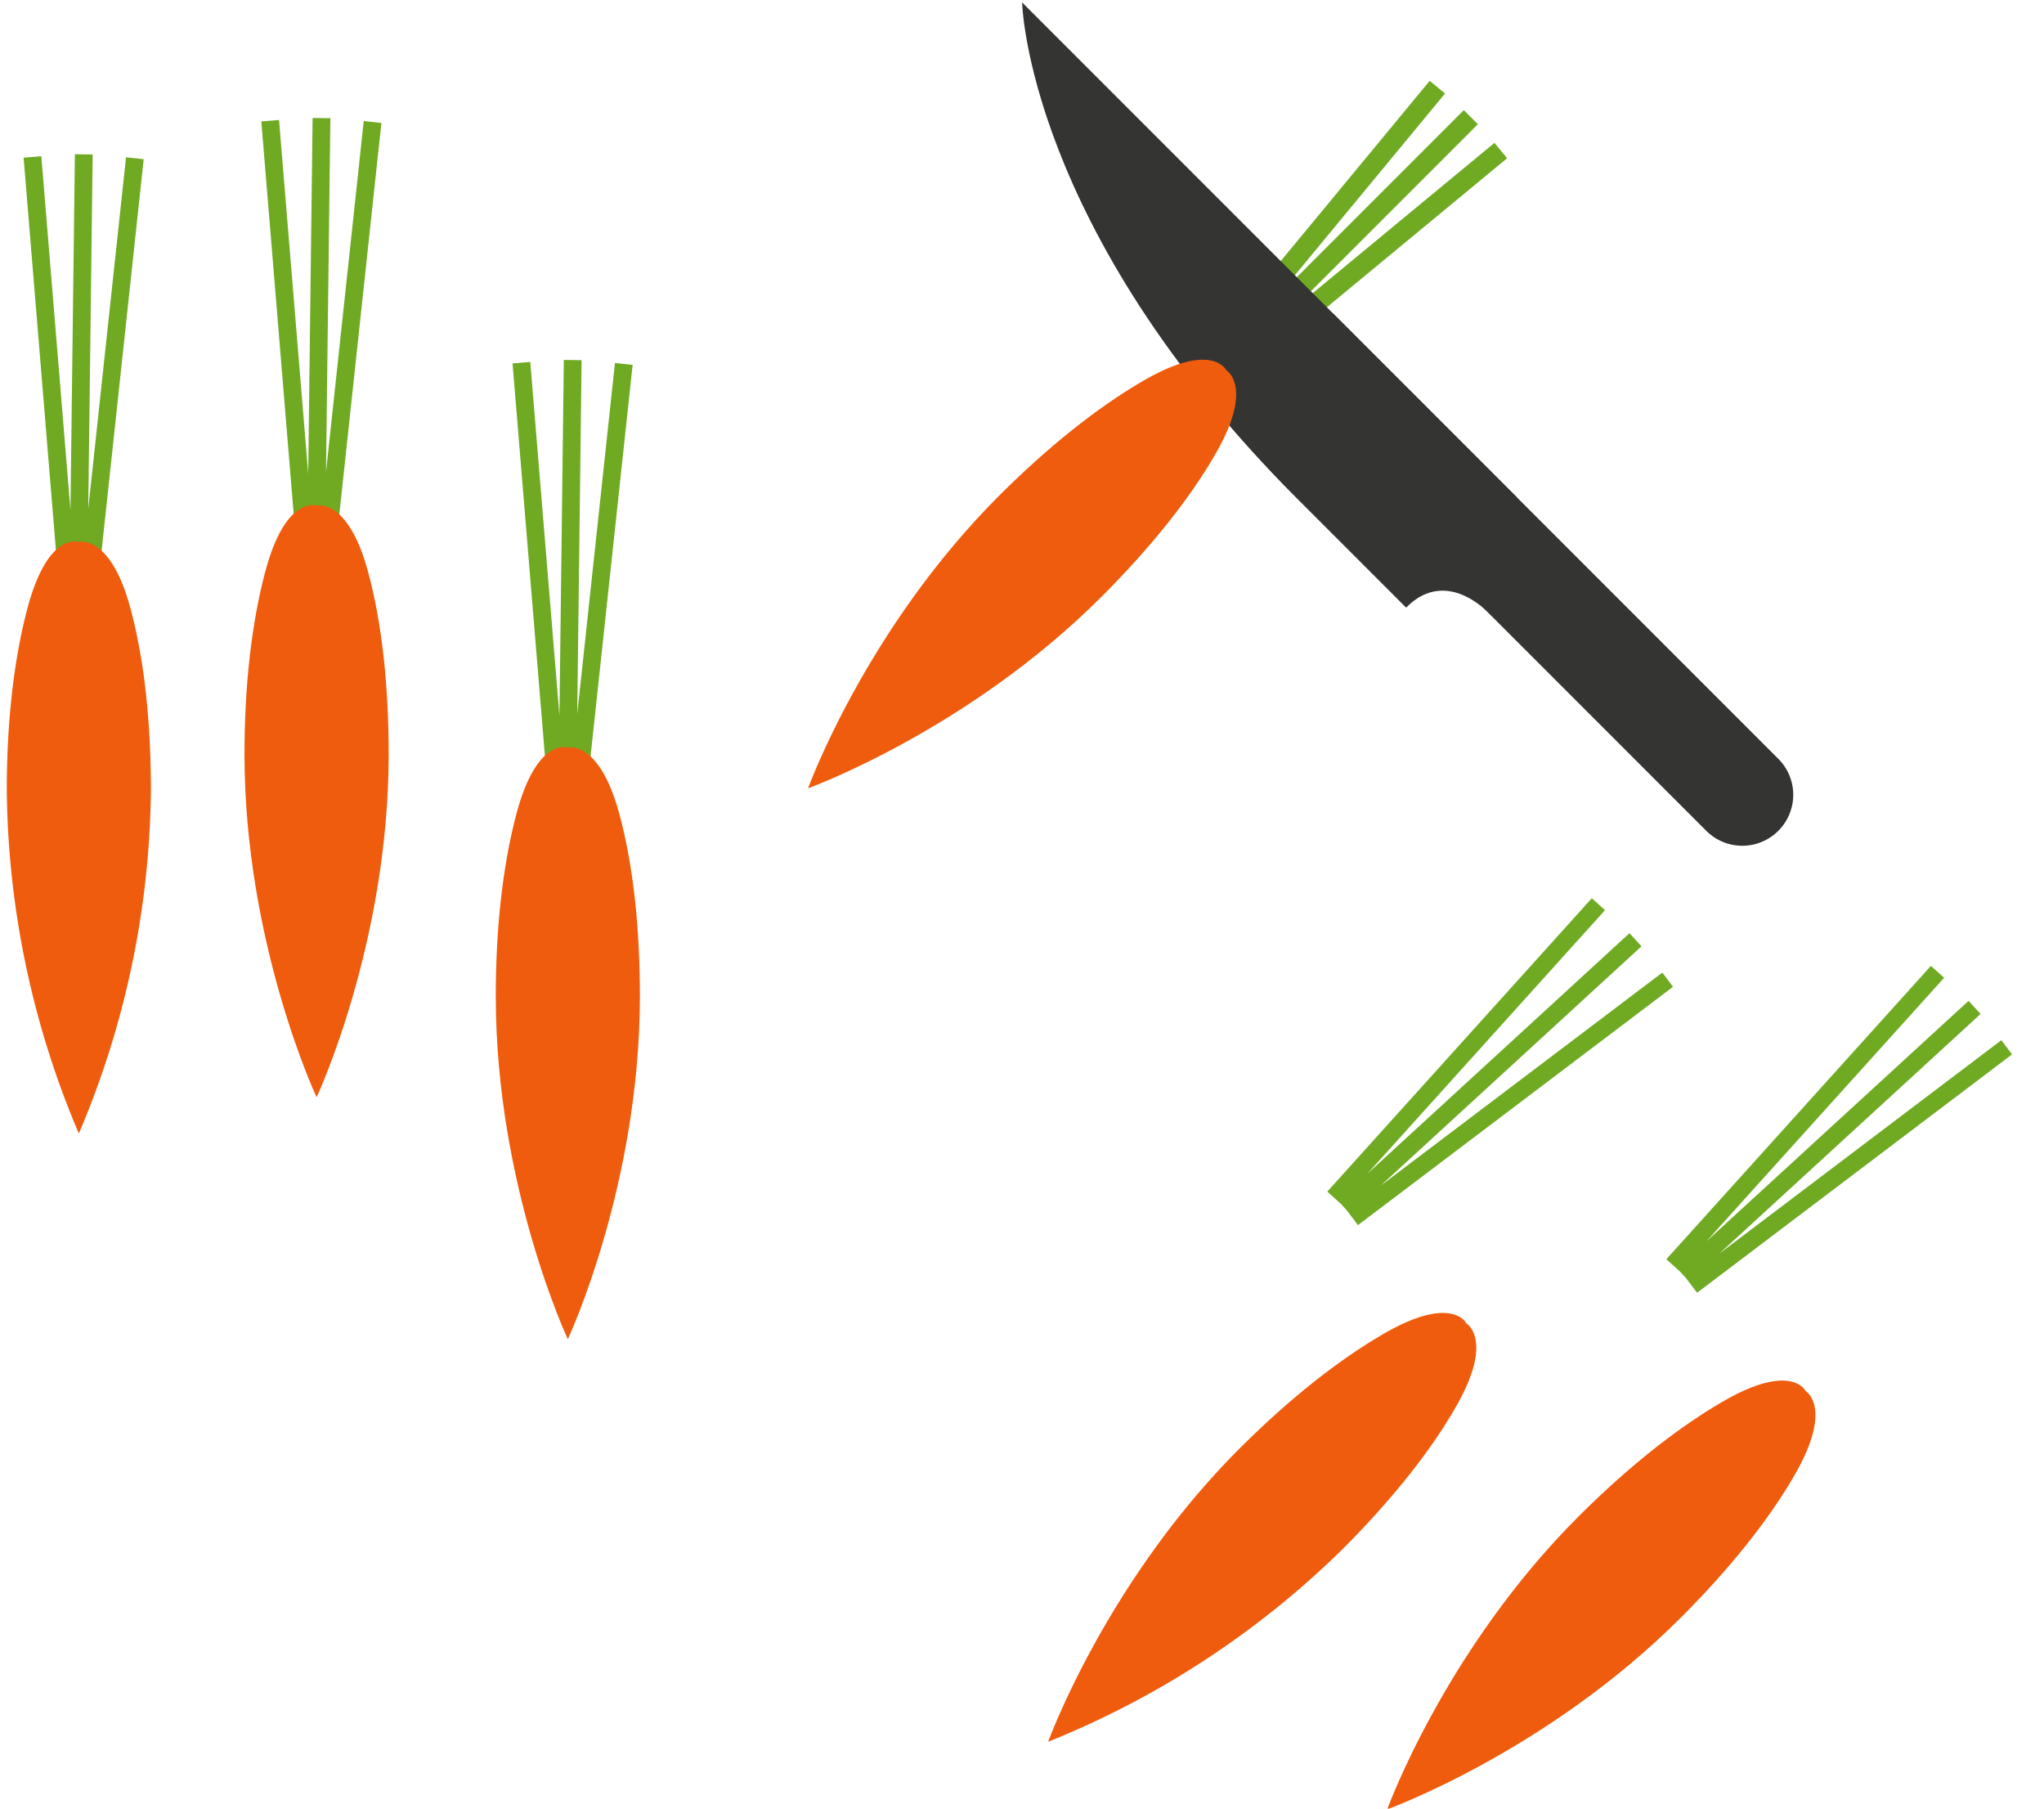
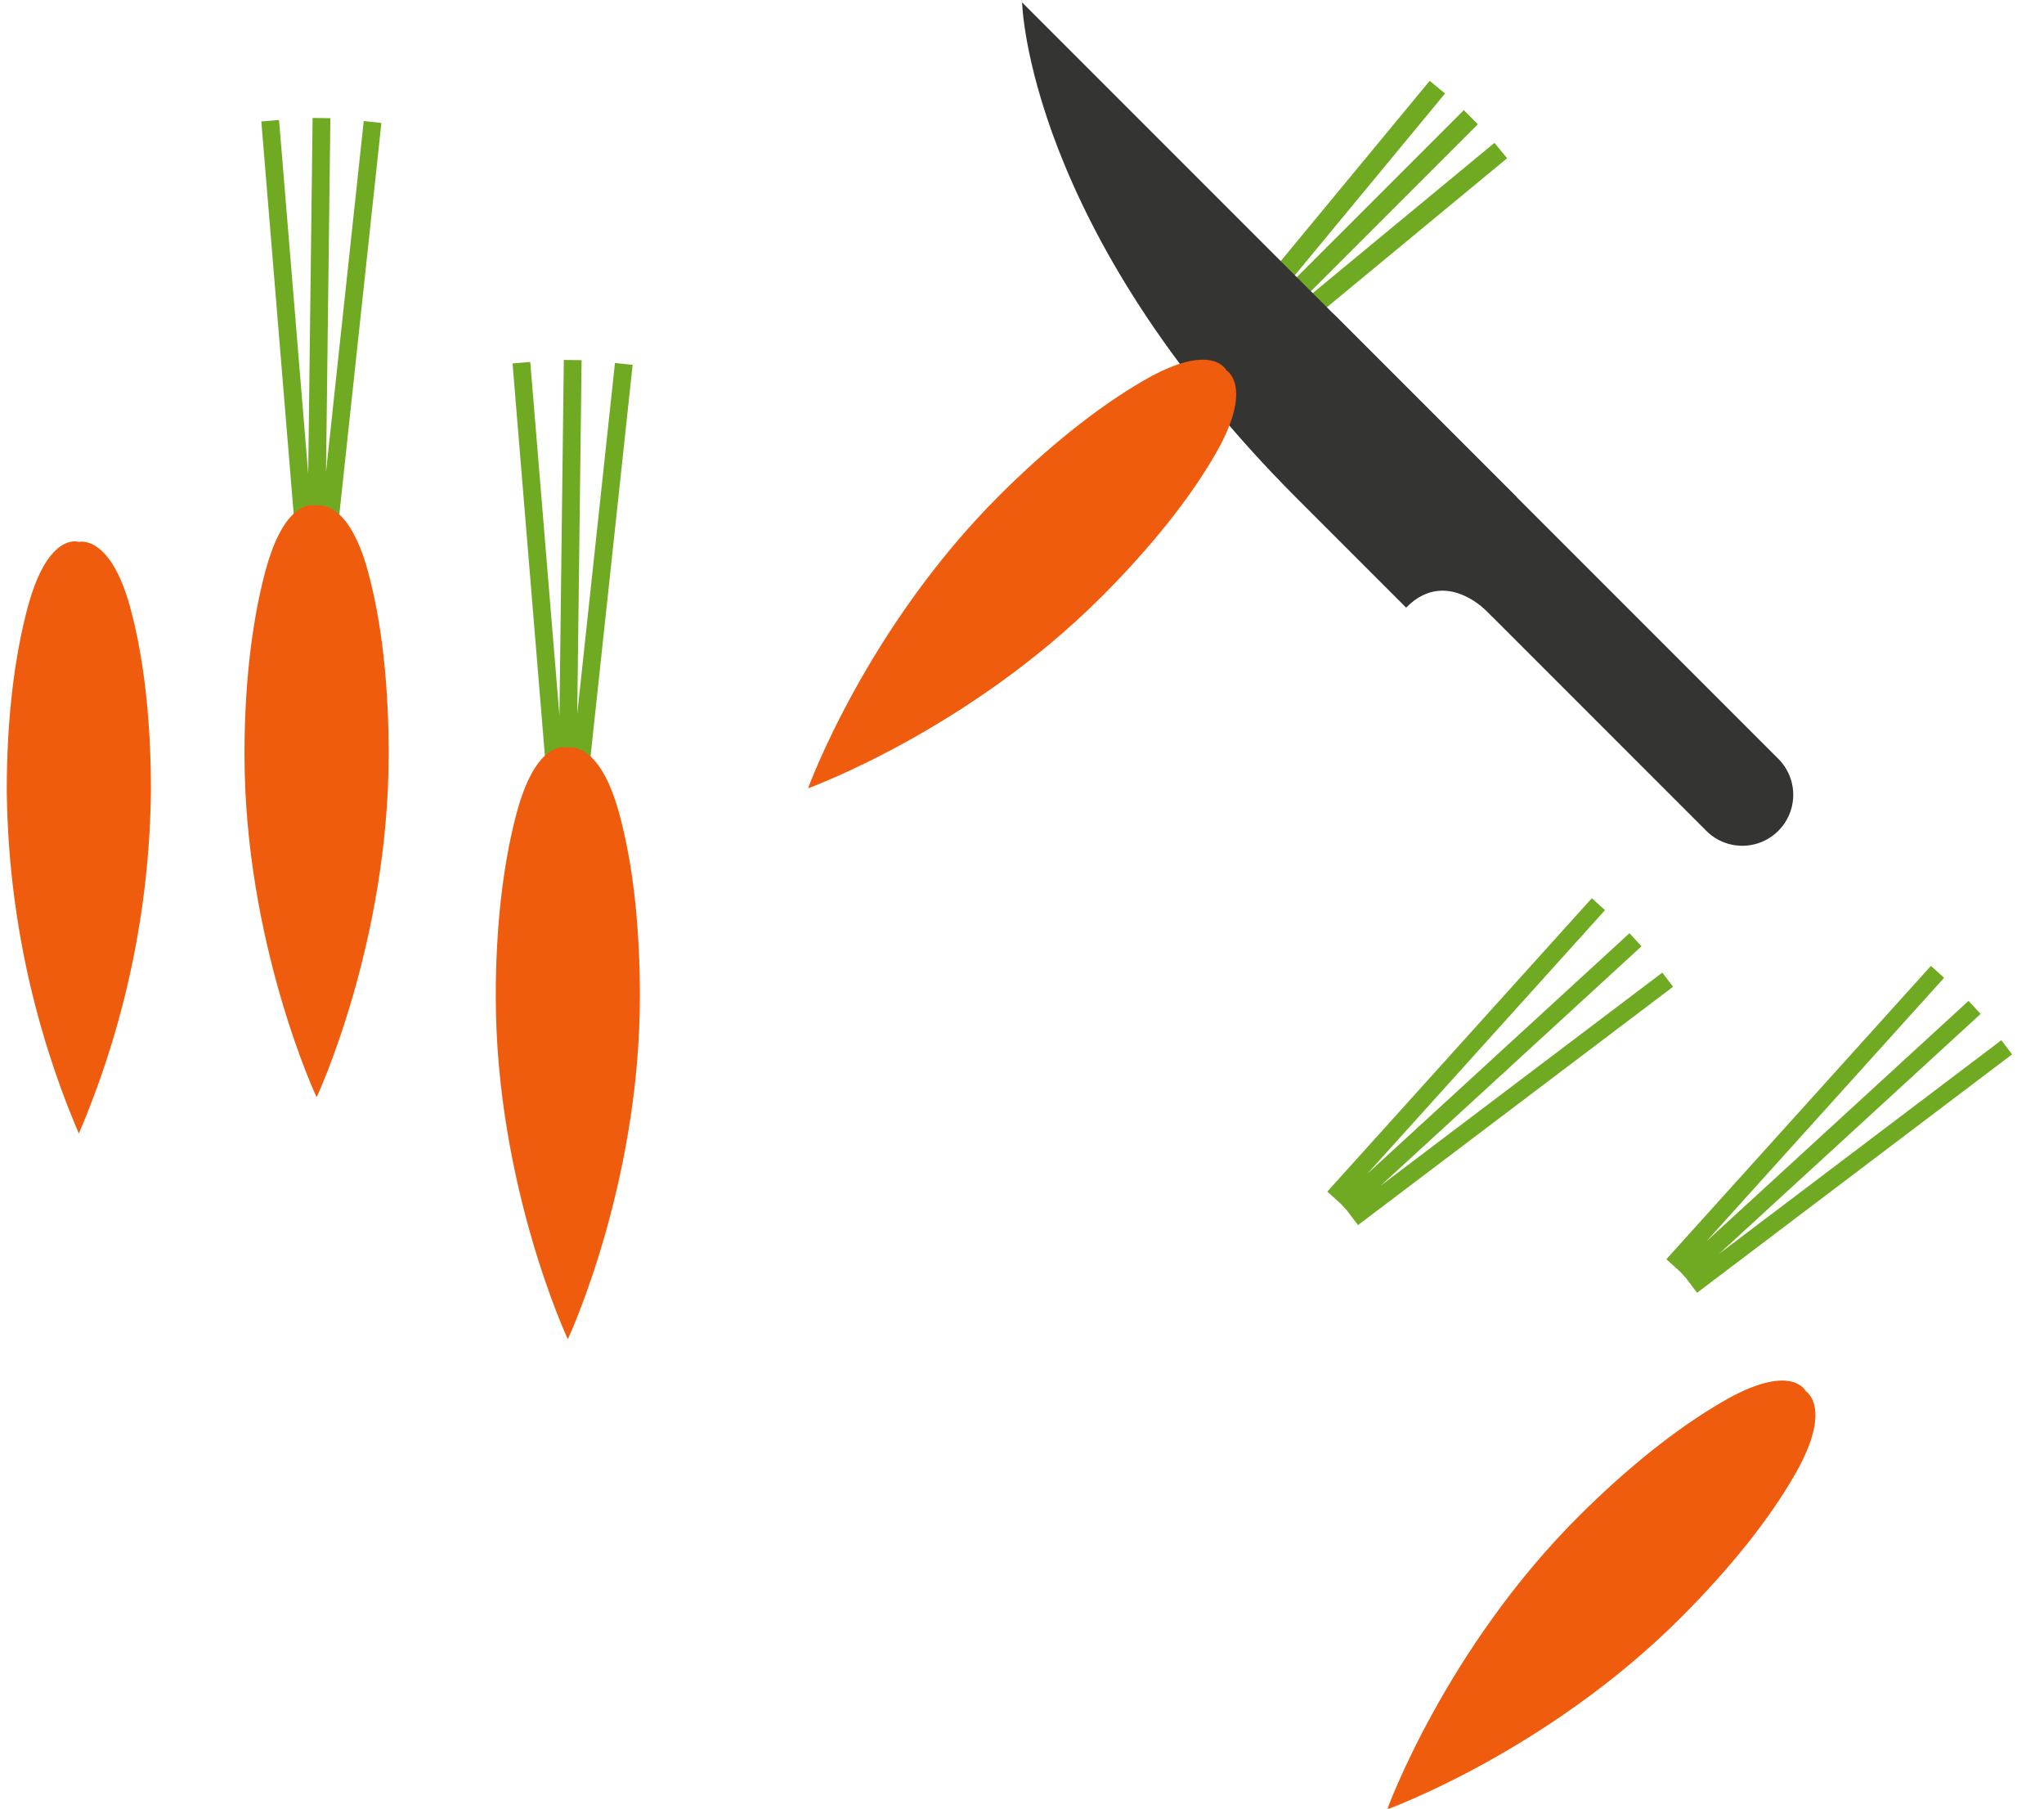
<svg xmlns="http://www.w3.org/2000/svg" id="Sorterad" viewBox="0 0 364.5 322.44">
  <defs>
    <style>.cls-1,.cls-3{fill:none;stroke:#70aa23;stroke-miterlimit:10}.cls-1{stroke-width:3.17px}.cls-2{fill:#ef5c0d}.cls-3{stroke-width:3.55px}.cls-4{fill:#343433}</style>
  </defs>
  <path class="cls-1" d="M239.67 215.23l51.98-47.69M241.21 217.15l56.18-42.49M237.87 213.5l47.17-52.3" />
-   <path class="cls-2" d="M186.92 310.52a159.93 159.93 0 0 0 52.34-34.18c8.5-8.49 15.69-17.31 20.48-25.72 6.72-11.82 1.75-14.68 1.75-14.68s-2.52-5.32-15 2c-8.29 4.84-17 11.88-25.41 20.27-23.88 23.85-34.16 52.31-34.16 52.31z" />
  <path class="cls-1" d="M300.13 227.28l51.99-47.68M301.68 229.21l56.17-42.5M298.33 225.56l47.18-52.3" />
  <path class="cls-2" d="M247.38 322.57s28.46-10.28 52.35-34.17c8.49-8.49 15.68-17.32 20.47-25.73C326.92 250.86 322 248 322 248s-2.52-5.33-15 2c-8.28 4.83-17 11.88-25.41 20.26-23.92 23.85-34.21 52.31-34.21 52.31z" />
-   <path class="cls-1" d="M14.06 98.05l.88-70.53M16.52 98.24l7.53-70.03M11.57 98.18l-5.78-70.2" />
  <path class="cls-2" d="M14.06 202.08a159.82 159.82 0 0 0 12.85-61.18c0-12-1.15-23.33-3.71-32.67-3.6-13.1-9.14-11.61-9.14-11.61s-5.54-2-9.21 12C2.41 117.88 1.21 129 1.21 140.9a159.82 159.82 0 0 0 12.85 61.18z" />
  <path class="cls-1" d="M56.46 91.59l.87-70.54M58.91 91.78l7.53-70.03M53.97 91.72l-5.79-70.2" />
  <path class="cls-2" d="M56.46 195.62s12.85-27.4 12.85-61.18c0-12-1.16-23.33-3.72-32.67-3.6-13.1-9.13-11.62-9.13-11.62s-5.55-2-9.22 12c-2.44 9.28-3.64 20.44-3.64 32.3 0 33.77 12.86 61.17 12.86 61.17z" />
  <path class="cls-1" d="M101.26 134.72l.87-70.53M103.71 134.92l7.53-70.04M98.77 134.85l-5.79-70.19" />
  <path class="cls-2" d="M101.26 238.75s12.85-27.39 12.85-61.17c0-12-1.15-23.34-3.72-32.67-3.6-13.11-9.13-11.62-9.13-11.62s-5.55-2-9.22 12c-2.44 9.29-3.63 20.45-3.63 32.31 0 33.76 12.85 61.15 12.85 61.15z" />
  <path class="cls-3" d="M225.09 58.09l37.2-37.2M227.14 60.31l40.49-33.47M222.85 56.03l33.47-40.49" />
  <path class="cls-4" d="M317.12 148.12a9.07 9.07 0 0 1-12.84 0l-78.77-78.77a9.07 9.07 0 0 1 0-12.84 9.07 9.07 0 0 1 12.84 0l78.77 78.77a9.07 9.07 0 0 1 0 12.84z" />
  <path class="cls-4" d="M270.46 88.62L182.27.43s.83 40.2 49 88.42l19.46 19.46z" />
  <path class="cls-4" d="M266.18 110s-7.81-9.31-15.41-1.71l-2.61-32.89z" />
  <path class="cls-2" d="M144.1 140.54s28.46-10.28 52.35-34.17c8.49-8.5 15.68-17.32 20.47-25.73 6.72-11.81 1.76-14.64 1.76-14.64s-2.52-5.33-15 2c-8.29 4.84-17 11.89-25.41 20.27-23.88 23.81-34.17 52.27-34.17 52.27z" />
</svg>